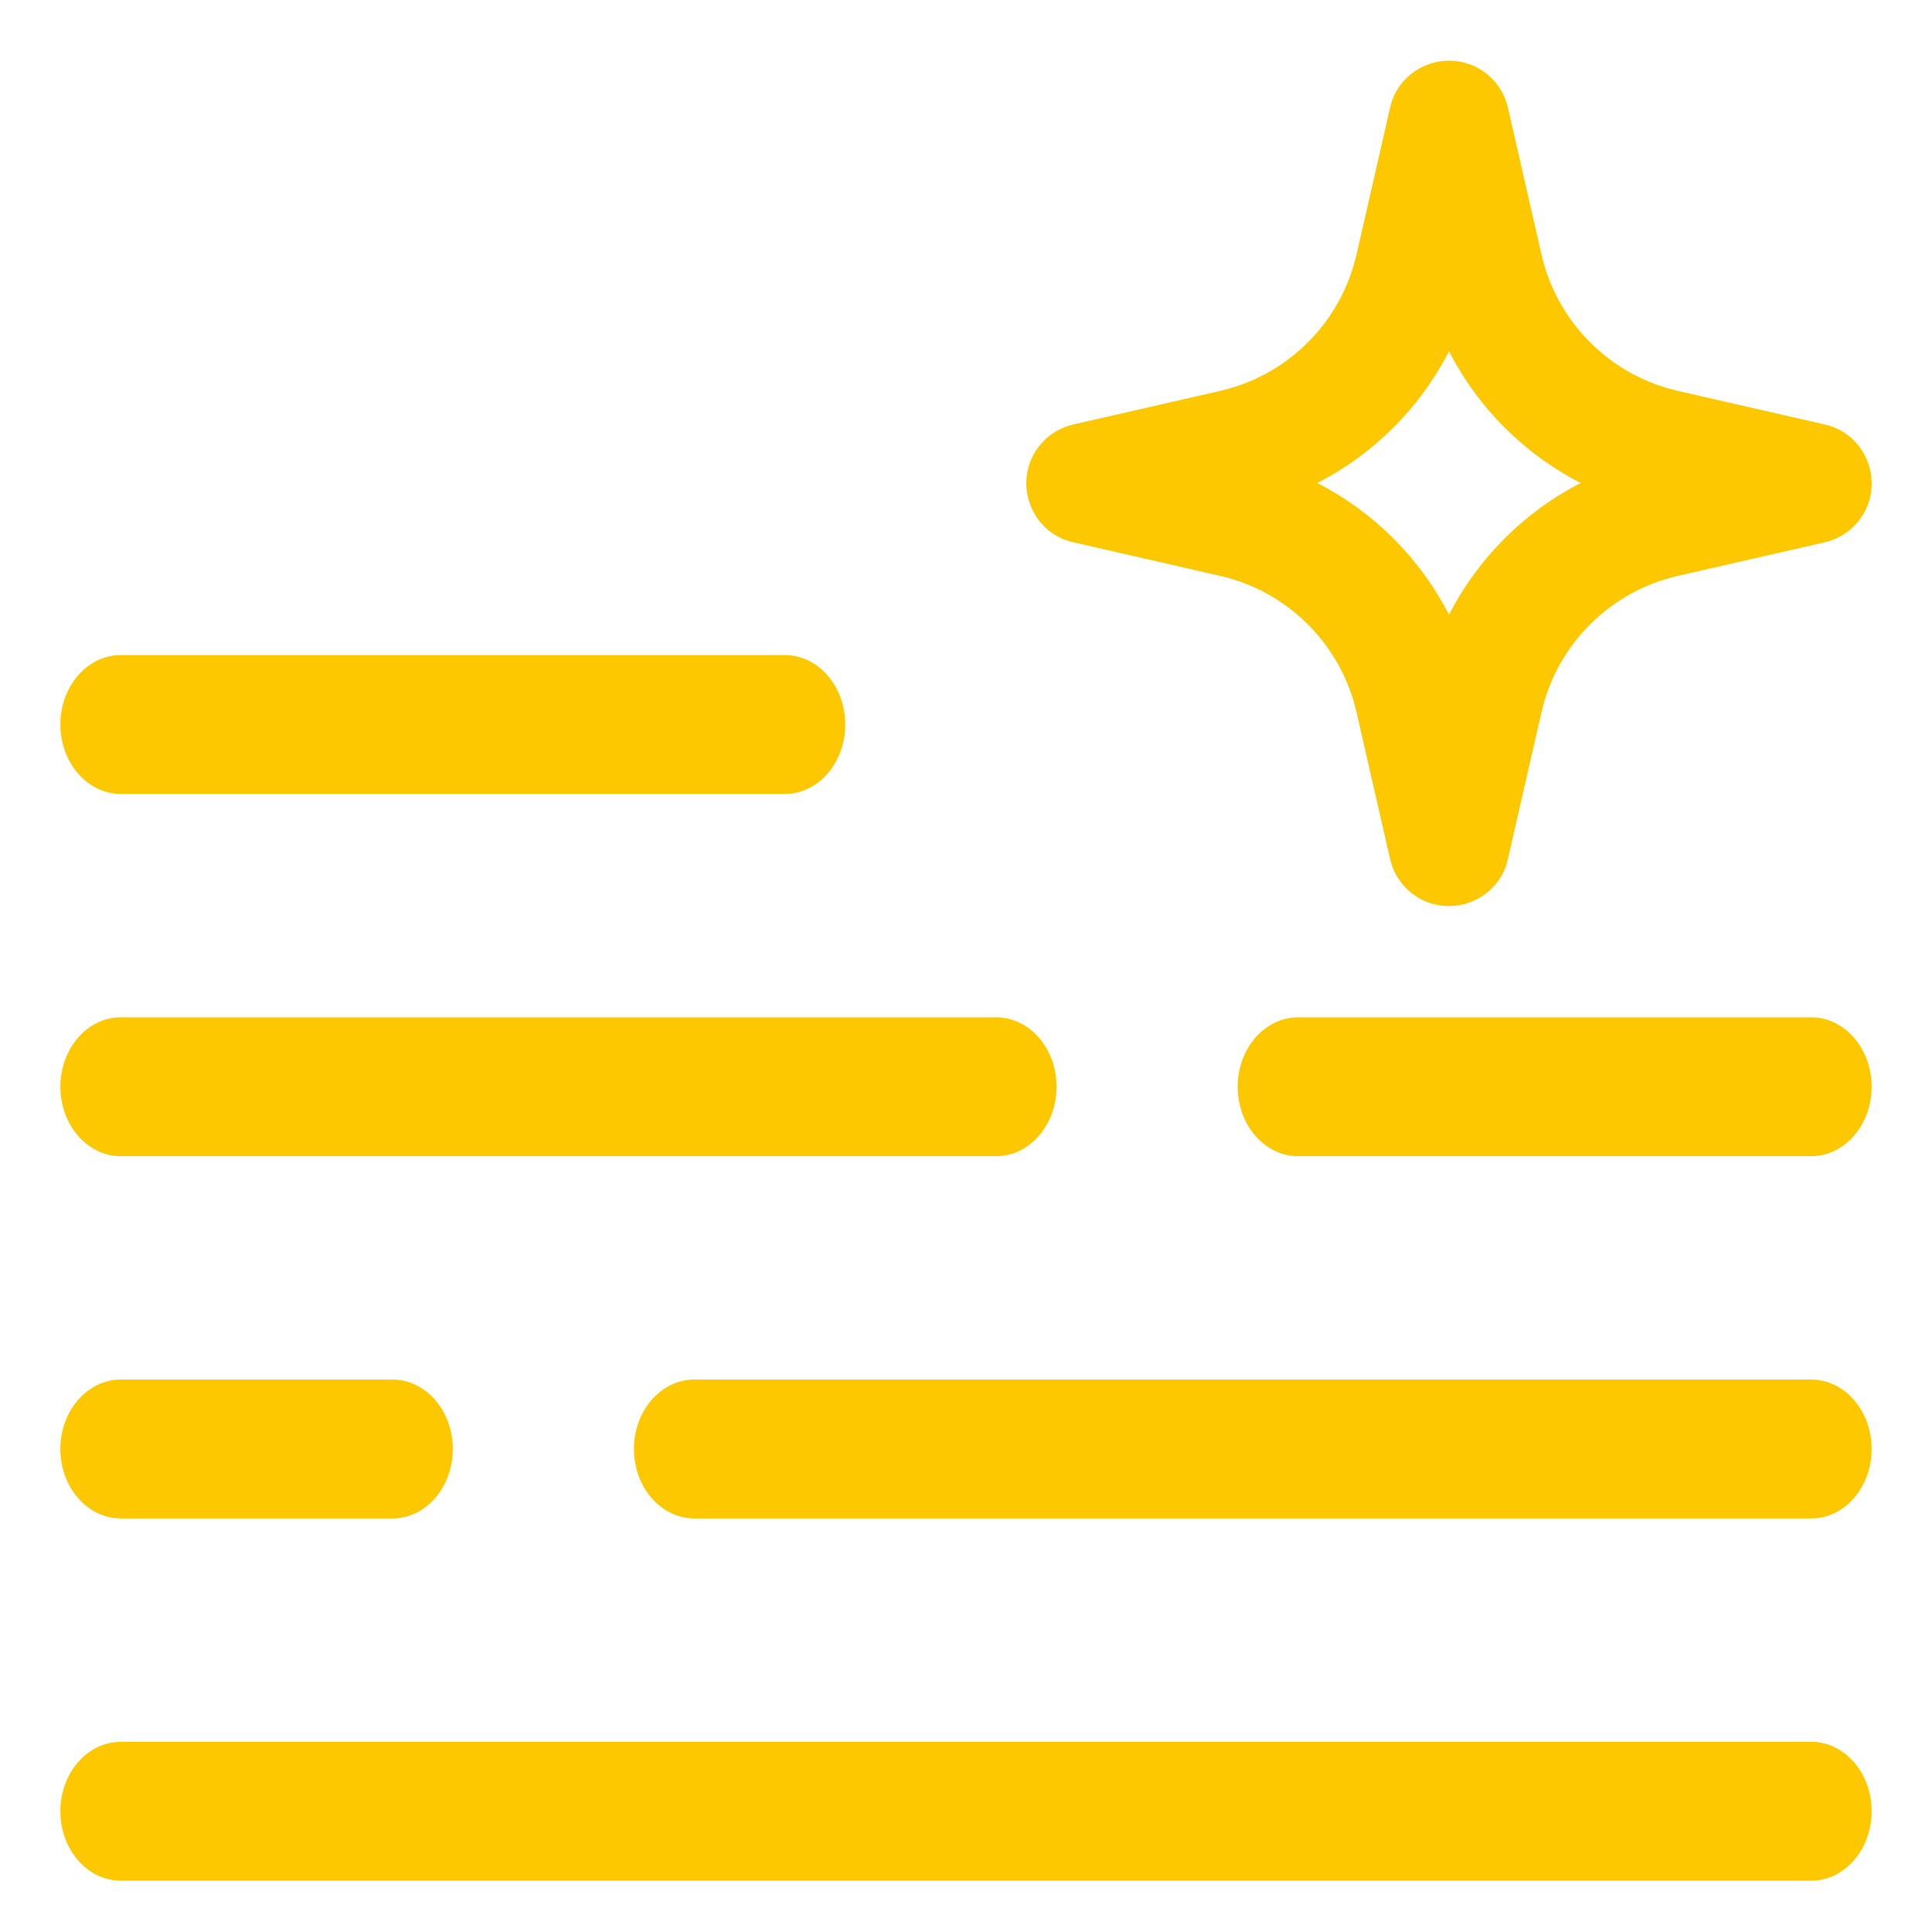
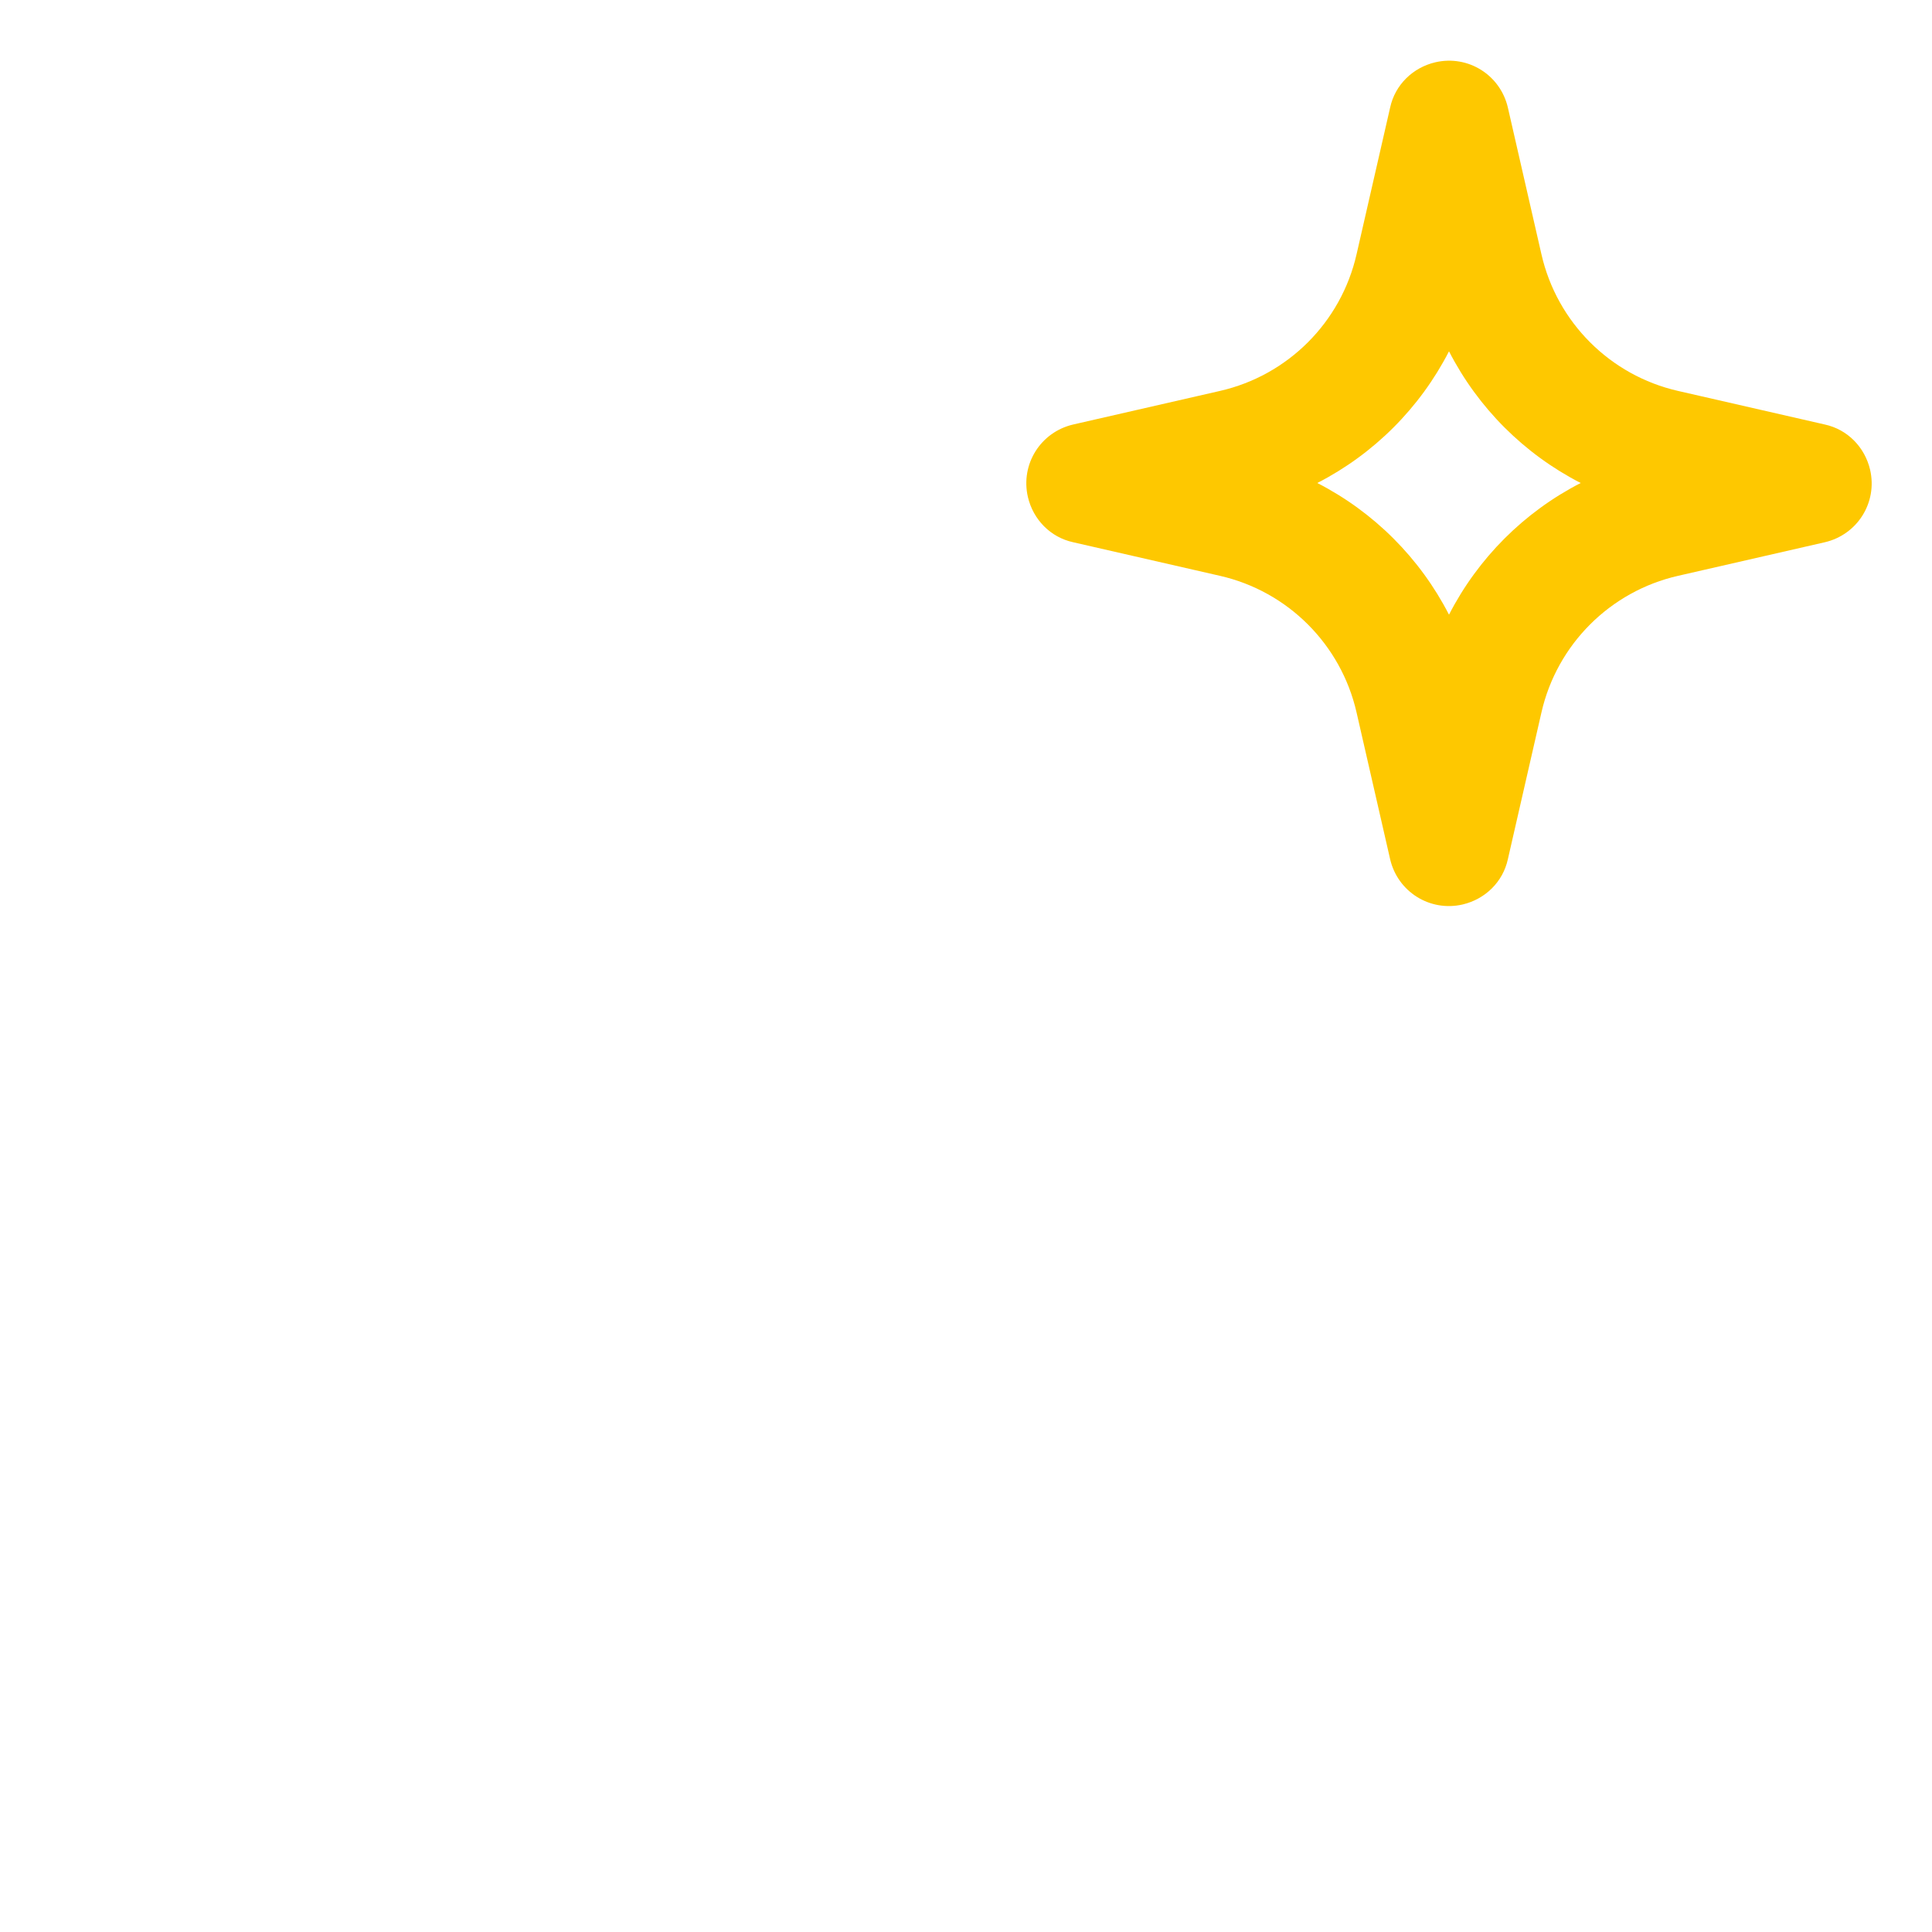
<svg xmlns="http://www.w3.org/2000/svg" version="1.1" viewBox="0 0 512 512">
  <defs>
    <style>
      .cls-1, .cls-2 {
        fill: #fec800;
      }

      .cls-2 {
        fill-rule: evenodd;
      }
    </style>
  </defs>
  <g>
    <g id="Ebene_1">
      <path class="cls-2" d="M399.6,28.5c-2-8.6-10.5-14-19.2-12-6,1.4-10.7,6-12,12l-8.9,38.9c-4.1,18-18.2,32.1-36.2,36.2l-38.9,8.9c-8.6,2-14,10.5-12,19.2,1.4,6,6,10.7,12,12l38.9,8.9c18,4.1,32.1,18.2,36.2,36.2l8.9,38.9c2,8.6,10.5,14,19.2,12,6-1.4,10.7-6,12-12l8.9-38.9c4.1-18,18.2-32.1,36.2-36.2l38.9-8.9c8.6-2,14-10.5,12-19.2-1.4-6-6-10.7-12-12l-38.9-8.9c-18-4.1-32.1-18.2-36.2-36.2l-8.9-38.9ZM349.1,128c15-7.7,27.2-19.9,34.9-34.9,7.7,15,19.9,27.2,34.9,34.9-15,7.7-27.2,19.9-34.9,34.9-7.7-15-19.9-27.2-34.9-34.9Z" />
-       <path class="cls-1" d="M32,173.6c-8.8,0-16,8.2-16,18.4s7.2,18.4,16,18.4h176c8.8,0,16-8.2,16-18.4s-7.2-18.4-16-18.4H32ZM32,269.6c-8.8,0-16,8.2-16,18.4s7.2,18.4,16,18.4h232c8.8,0,16-8.2,16-18.4s-7.2-18.4-16-18.4H32ZM480,306.4h-136c-8.8,0-16-8.2-16-18.4s7.2-18.4,16-18.4h136c8.8,0,16,8.2,16,18.4s-7.2,18.4-16,18.4ZM32,365.6c-8.8,0-16,8.2-16,18.4s7.2,18.4,16,18.4h72c8.8,0,16-8.2,16-18.4s-7.2-18.4-16-18.4H32ZM184,365.6c-8.8,0-16,8.2-16,18.4s7.2,18.4,16,18.4h296c8.8,0,16-8.2,16-18.4s-7.2-18.4-16-18.4H184ZM32,461.6c-8.8,0-16,8.2-16,18.4s7.2,18.4,16,18.4h448c8.8,0,16-8.2,16-18.4s-7.2-18.4-16-18.4H32Z" />
    </g>
  </g>
</svg>